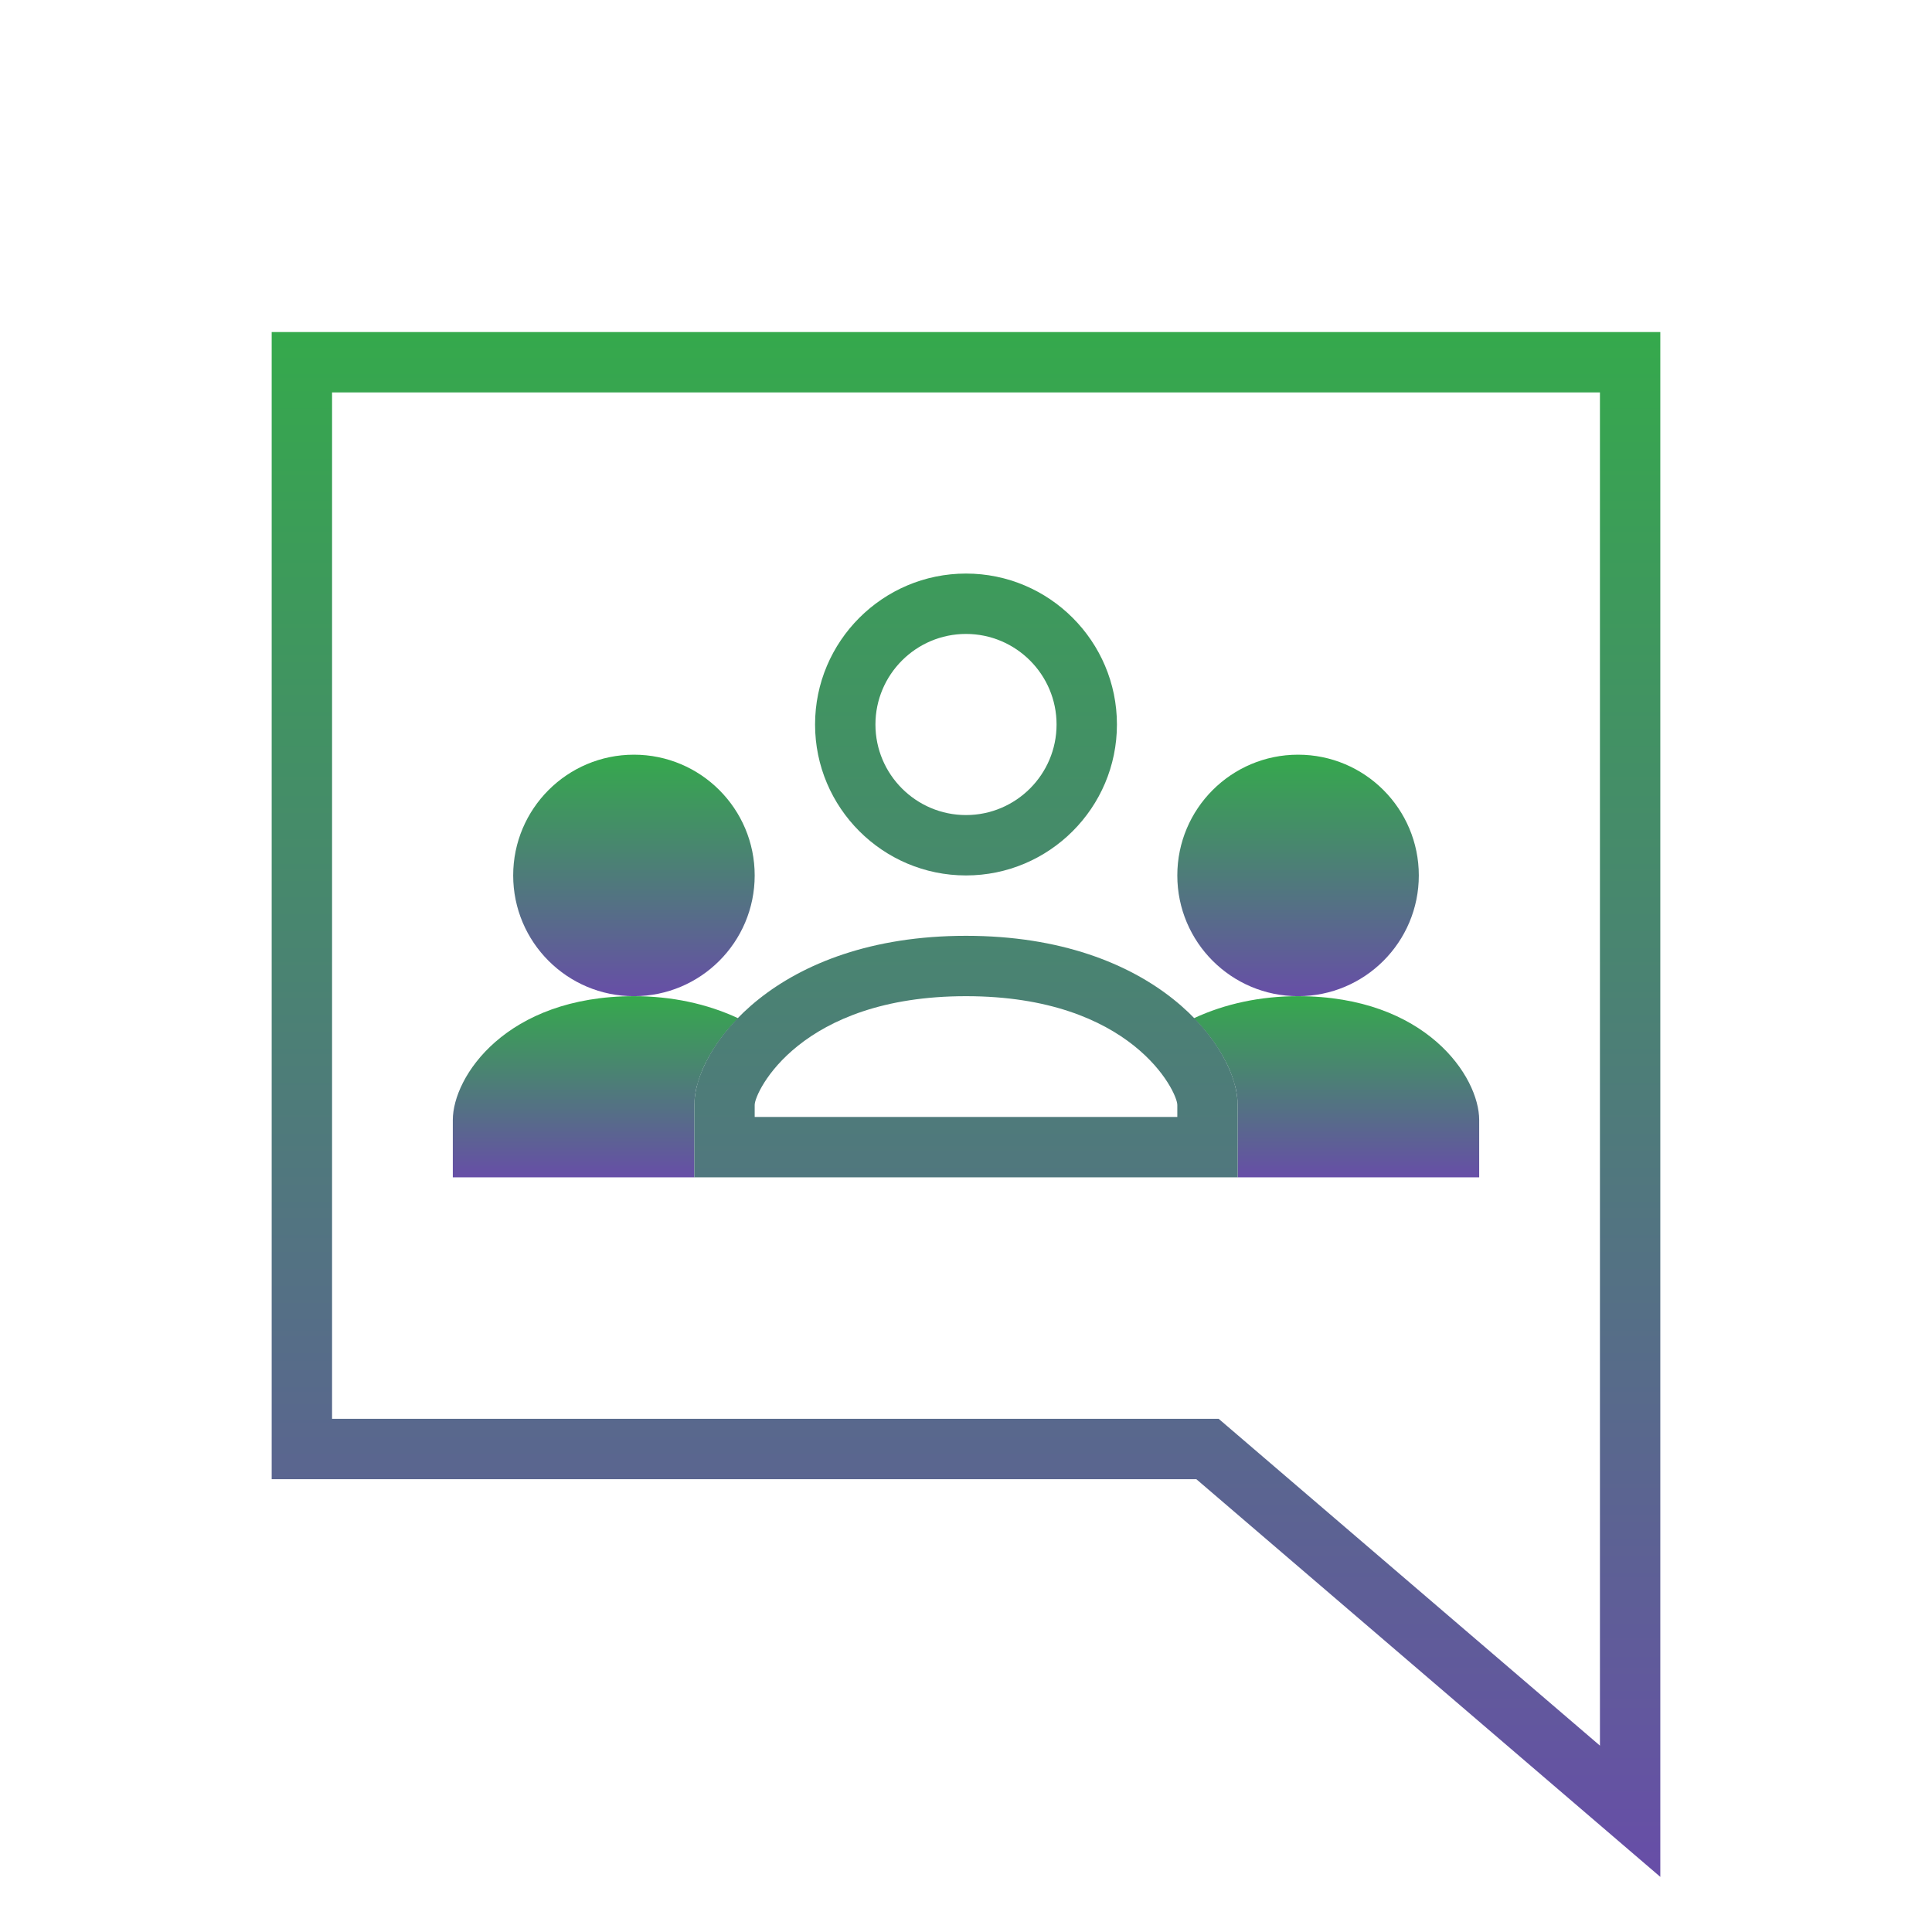
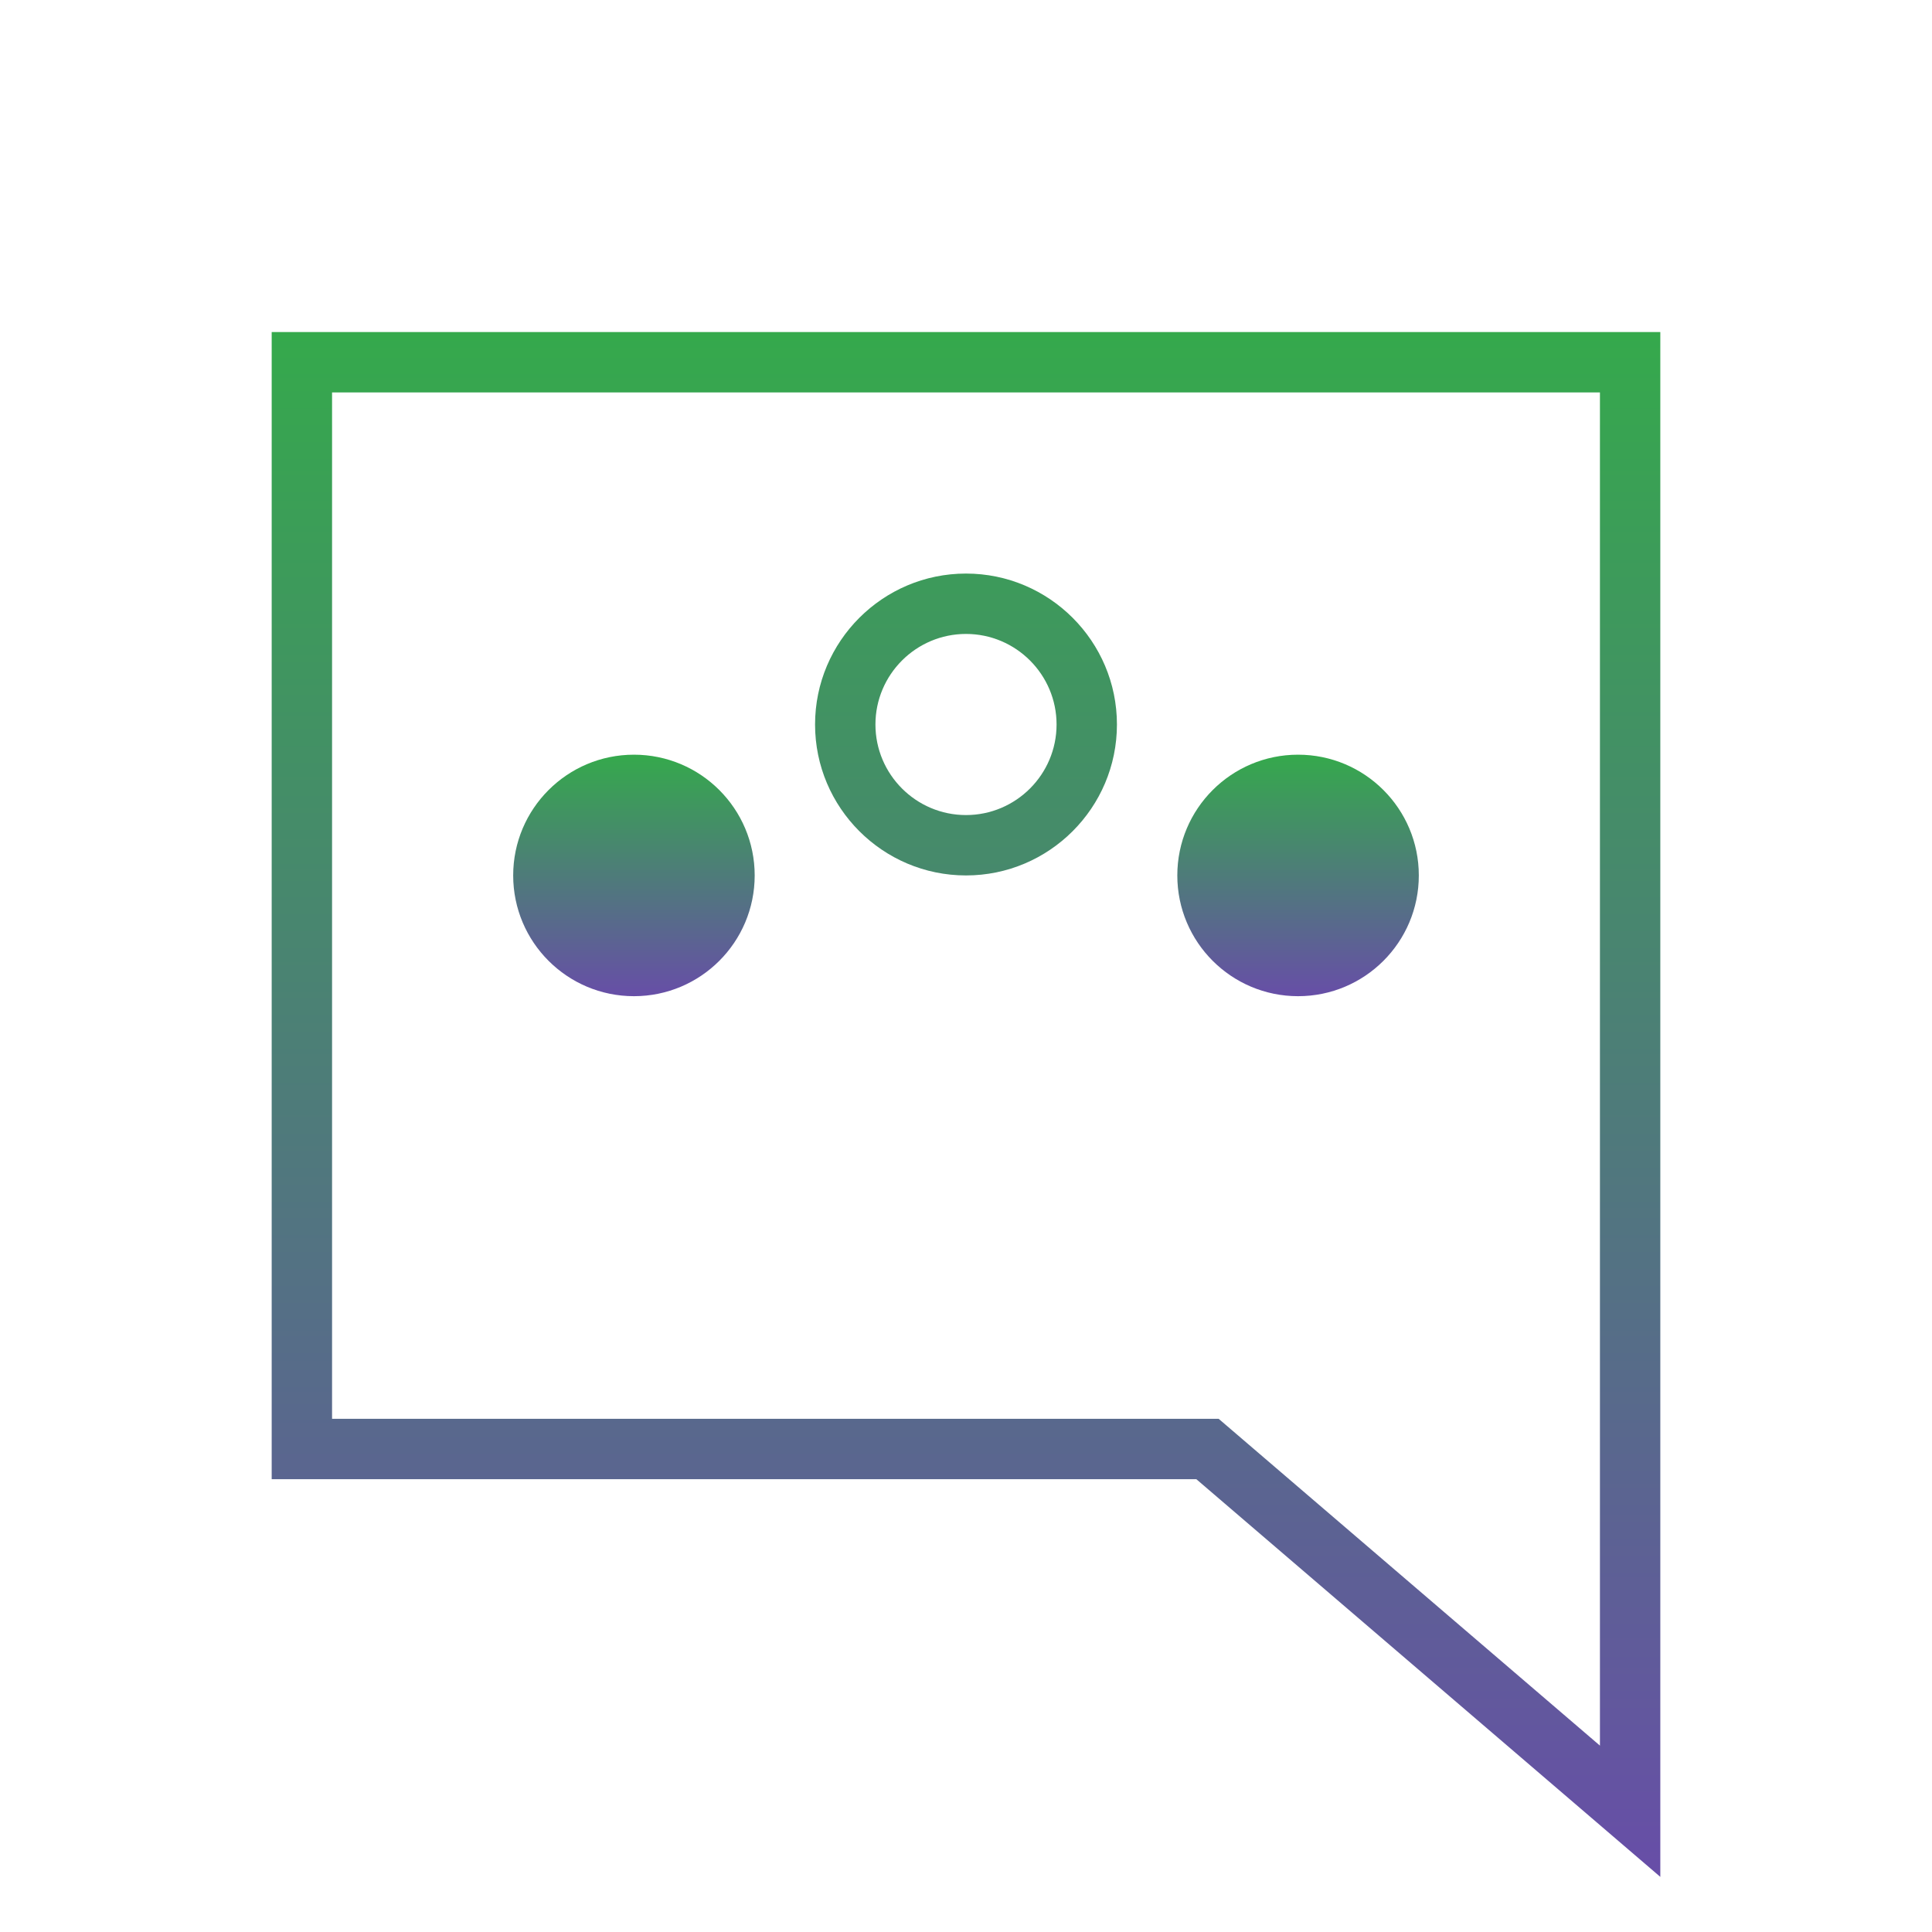
<svg xmlns="http://www.w3.org/2000/svg" viewBox="0,0,256,256" width="64px" height="64px">
  <defs>
    <linearGradient x1="21" y1="25" x2="21" y2="33" gradientUnits="userSpaceOnUse" id="color-1">
      <stop offset="0" stop-color="#35a94c" />
      <stop offset="1" stop-color="#674ea7" />
    </linearGradient>
    <linearGradient x1="43" y1="25" x2="43" y2="33" gradientUnits="userSpaceOnUse" id="color-2">
      <stop offset="0" stop-color="#35a94c" />
      <stop offset="1" stop-color="#674ea7" />
    </linearGradient>
    <linearGradient x1="44.275" y1="33" x2="44.275" y2="39" gradientUnits="userSpaceOnUse" id="color-3">
      <stop offset="0" stop-color="#35a94c" />
      <stop offset="1" stop-color="#674ea7" />
    </linearGradient>
    <linearGradient x1="19.725" y1="33" x2="19.725" y2="39" gradientUnits="userSpaceOnUse" id="color-4">
      <stop offset="0" stop-color="#35a94c" />
      <stop offset="1" stop-color="#674ea7" />
    </linearGradient>
    <linearGradient x1="32" y1="11" x2="32" y2="61.883" gradientUnits="userSpaceOnUse" id="color-5">
      <stop offset="0" stop-color="#35a94c" />
      <stop offset="1" stop-color="#674ea7" />
    </linearGradient>
    <linearGradient x1="32" y1="11" x2="32" y2="61.883" gradientUnits="userSpaceOnUse" id="color-6">
      <stop offset="0" stop-color="#35a94c" />
      <stop offset="1" stop-color="#674ea7" />
    </linearGradient>
    <linearGradient x1="32" y1="11" x2="32" y2="61.883" gradientUnits="userSpaceOnUse" id="color-7">
      <stop offset="0" stop-color="#35a94c" />
      <stop offset="1" stop-color="#674ea7" />
    </linearGradient>
  </defs>
  <g fill="none" fill-rule="nonzero" stroke="none" stroke-width="1" stroke-linecap="butt" stroke-linejoin="miter" stroke-miterlimit="10" stroke-dasharray="" stroke-dashoffset="0" font-family="none" font-weight="none" font-size="none" text-anchor="none" style="mix-blend-mode: normal">
    <g transform="scale(4,4)">
      <path d="M21,25c-2.209,0 -4,1.791 -4,4c0,2.209 1.791,4 4,4c2.209,0 4,-1.791 4,-4c0,-2.209 -1.791,-4 -4,-4z" fill="url(#color-1)" />
      <path d="M43,25c-2.209,0 -4,1.791 -4,4c0,2.209 1.791,4 4,4c2.209,0 4,-1.791 4,-4c0,-2.209 -1.791,-4 -4,-4z" fill="url(#color-2)" />
-       <path d="M49,37.1v1.9h-8v-2.4c0,-0.09 -0.01,-0.19 -0.02,-0.29c-0.01,-0.06 -0.02,-0.12 -0.03,-0.18c-0.01,-0.07 -0.03,-0.15 -0.06,-0.23c-0.04,-0.16 -0.1,-0.32 -0.17,-0.49c-0.24,-0.54 -0.62,-1.12 -1.17,-1.68c1.03,-0.48 2.2,-0.73 3.45,-0.73c4.24,0 6,2.67 6,4.1z" fill="url(#color-3)" />
-       <path d="M24.45,33.73c-0.55,0.56 -0.93,1.14 -1.17,1.68c-0.07,0.17 -0.13,0.33 -0.17,0.49c-0.03,0.08 -0.05,0.16 -0.06,0.23c-0.01,0.06 -0.02,0.12 -0.03,0.18c-0.01,0.1 -0.02,0.2 -0.02,0.29v2.4h-8v-1.9c0,-1.43 1.76,-4.1 6,-4.1c1.25,0 2.42,0.25 3.45,0.73z" fill="url(#color-4)" />
      <path d="M32,29c-2.757,0 -5,-2.243 -5,-5c0,-2.757 2.243,-5 5,-5c2.757,0 5,2.243 5,5c0,2.757 -2.243,5 -5,5zM32,21c-1.654,0 -3,1.346 -3,3c0,1.654 1.346,3 3,3c1.654,0 3,-1.346 3,-3c0,-1.654 -1.346,-3 -3,-3z" fill="url(#color-5)" />
-       <path d="M41,39h-18v-2.4c0,-1.892 2.718,-5.6 9,-5.6c6.282,0 9,3.708 9,5.6zM25,37h14v-0.4c-0.003,-0.428 -1.496,-3.6 -7,-3.6c-5.504,0 -6.997,3.172 -7,3.6z" fill="url(#color-6)" />
      <path d="M55,62.174l-15.37,-13.174h-30.63v-38h46zM11,47h29.37l12.63,10.826v-44.826h-42z" fill="url(#color-7)" />
    </g>
  </g>
</svg>